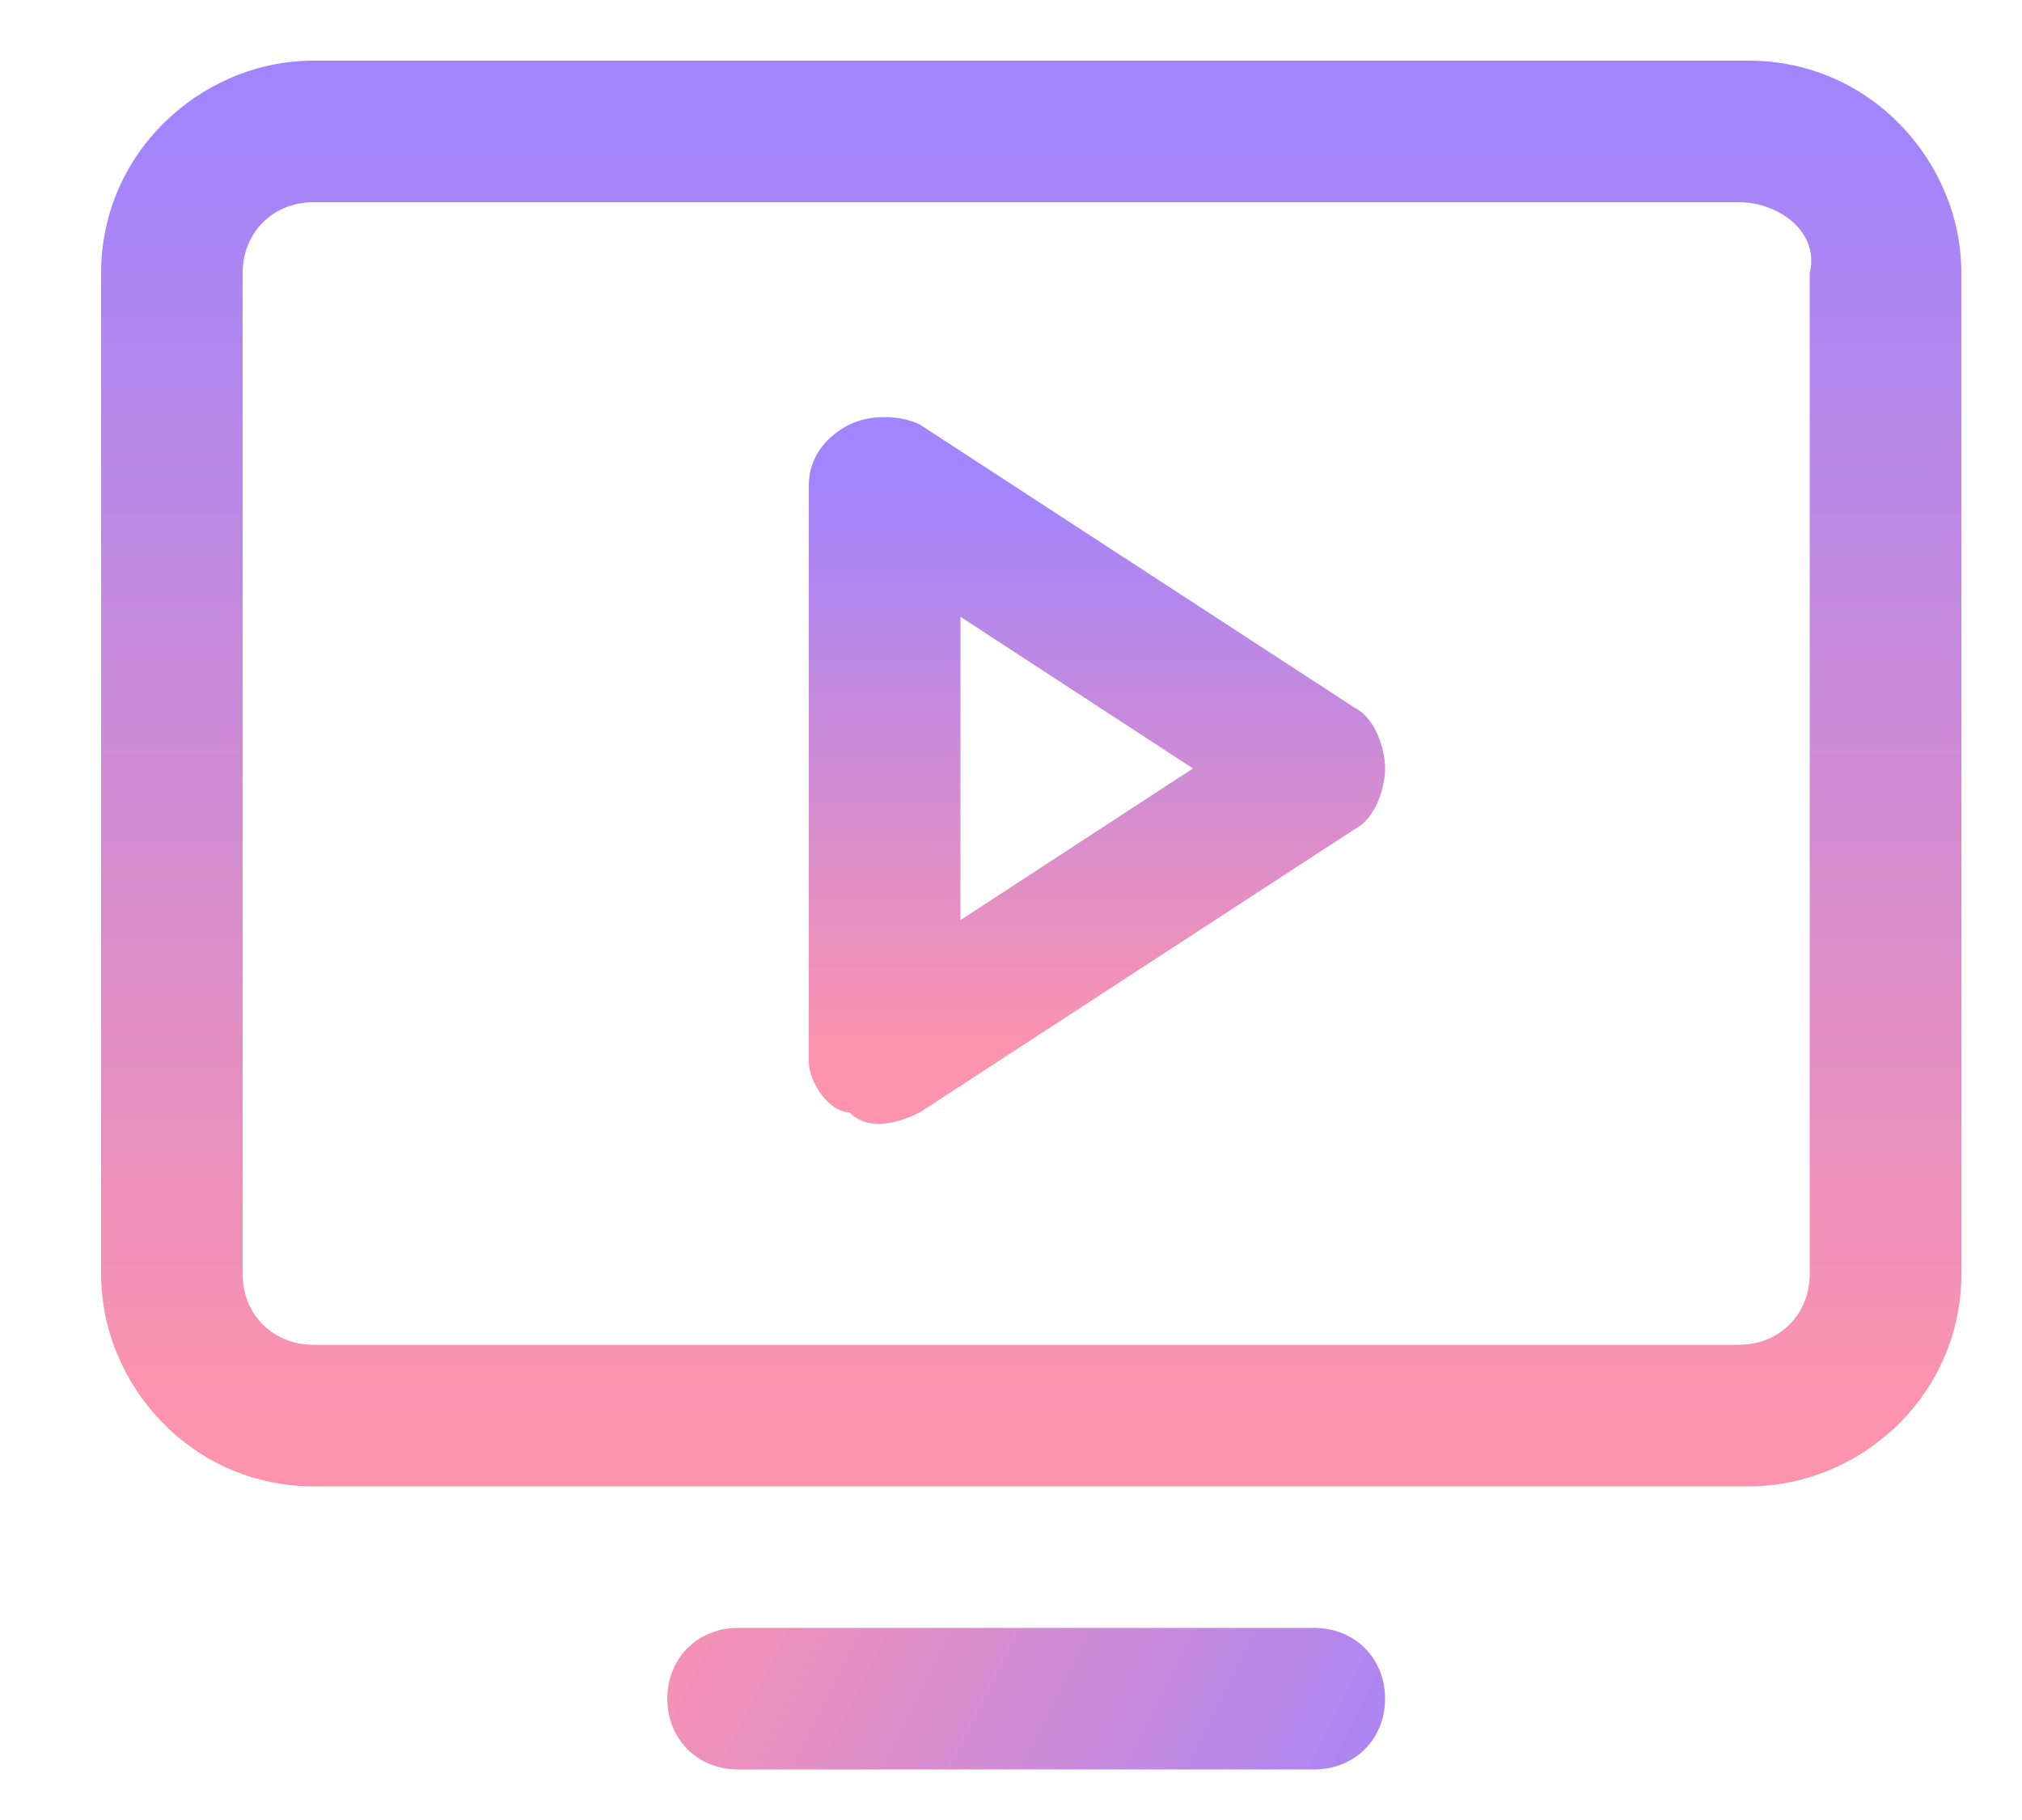
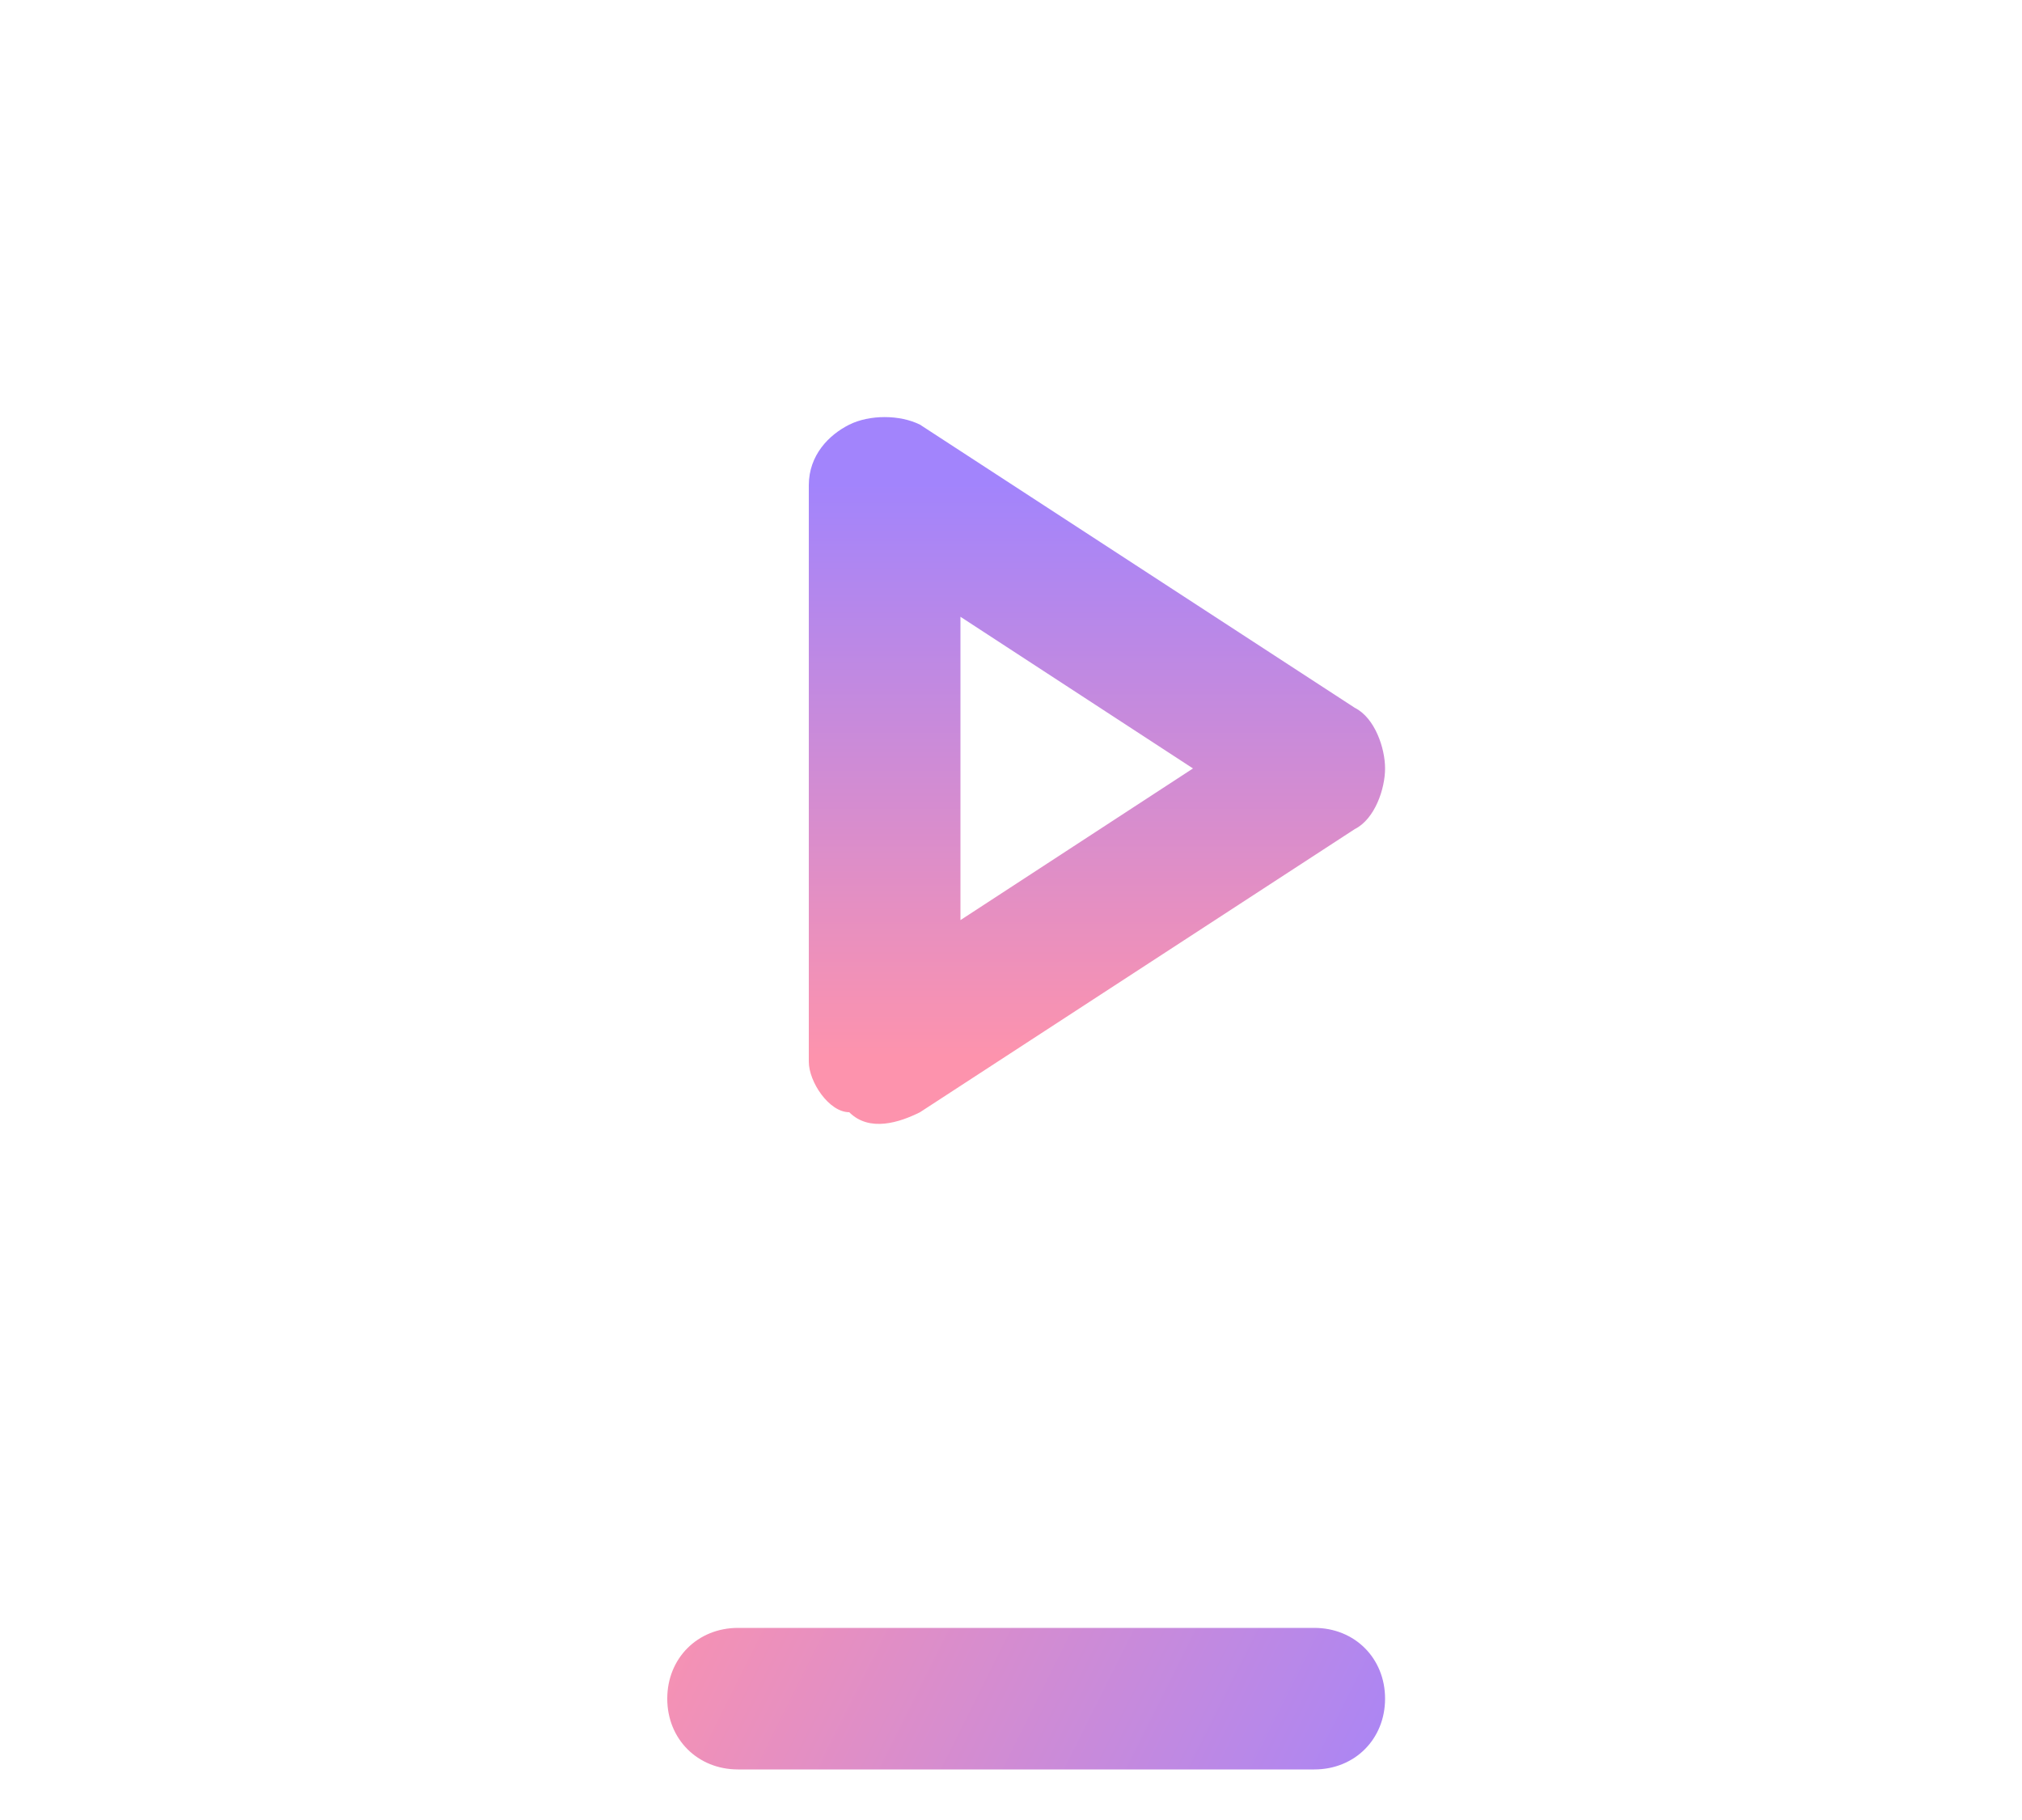
<svg xmlns="http://www.w3.org/2000/svg" version="1.1" id="Layer_1" x="0px" y="0px" viewBox="0 0 20 18" style="enable-background:new 0 0 20 18;" xml:space="preserve">
  <style type="text/css">
	.st0{fill-rule:evenodd;clip-rule:evenodd;fill:url(#SVGID_1_);}
	.st1{fill-rule:evenodd;clip-rule:evenodd;fill:url(#SVGID_00000045607657095307336200000015828750764393249163_);}
	.st2{fill-rule:evenodd;clip-rule:evenodd;fill:url(#SVGID_00000088818204248815659260000012364012198551842468_);}
</style>
  <linearGradient id="SVGID_1_" gradientUnits="userSpaceOnUse" x1="10.163" y1="6.002" x2="10.163" y2="18.752" gradientTransform="matrix(1 0 0 -1 0 20)">
    <stop offset="0" style="stop-color:#FD93AD" />
    <stop offset="1" style="stop-color:#A284FC" />
  </linearGradient>
-   <path class="st0" d="M17.2,13.3c0.4,0,0.7-0.3,0.7-0.7V2.7C18,2.3,17.6,2,17.2,2H3.1C2.7,2,2.4,2.3,2.4,2.7v9.9  c0,0.4,0.3,0.7,0.7,0.7H17.2z M19.4,12.6c0,1.2-1,2.1-2.1,2.1H3.1c-1.2,0-2.1-1-2.1-2.1V2.7c0-1.2,1-2.1,2.1-2.1h14.2  c1.2,0,2.1,1,2.1,2.1V12.6z" />
  <linearGradient id="SVGID_00000011728669210799014310000017248110843176095632_" gradientUnits="userSpaceOnUse" x1="6.565" y1="4.968" x2="13.898" y2="1.301" gradientTransform="matrix(1 0 0 -1 0 20)">
    <stop offset="0" style="stop-color:#FD93AD" />
    <stop offset="1" style="stop-color:#A284FC" />
  </linearGradient>
  <path style="fill-rule:evenodd;clip-rule:evenodd;fill:url(#SVGID_00000011728669210799014310000017248110843176095632_);" d="  M6.6,16.8c0-0.4,0.3-0.7,0.7-0.7H13c0.4,0,0.7,0.3,0.7,0.7c0,0.4-0.3,0.7-0.7,0.7H7.3C6.9,17.5,6.6,17.2,6.6,16.8z" />
  <linearGradient id="SVGID_00000052061916037603684140000015677219531760877742_" gradientUnits="userSpaceOnUse" x1="10.872" y1="15.21" x2="10.872" y2="9.544" gradientTransform="matrix(1 0 0 -1 0 20)">
    <stop offset="0" style="stop-color:#A284FC" />
    <stop offset="1" style="stop-color:#FD93AD" />
  </linearGradient>
  <path style="fill-rule:evenodd;clip-rule:evenodd;fill:url(#SVGID_00000052061916037603684140000015677219531760877742_);" d="  M8.4,4.2c0.2-0.1,0.5-0.1,0.7,0L13.4,7c0.2,0.1,0.3,0.4,0.3,0.6c0,0.2-0.1,0.5-0.3,0.6L9.1,11c-0.2,0.1-0.5,0.2-0.7,0  C8.2,11,8,10.7,8,10.5V4.8C8,4.5,8.2,4.3,8.4,4.2z M9.5,6.1v3l2.3-1.5L9.5,6.1z" />
</svg>